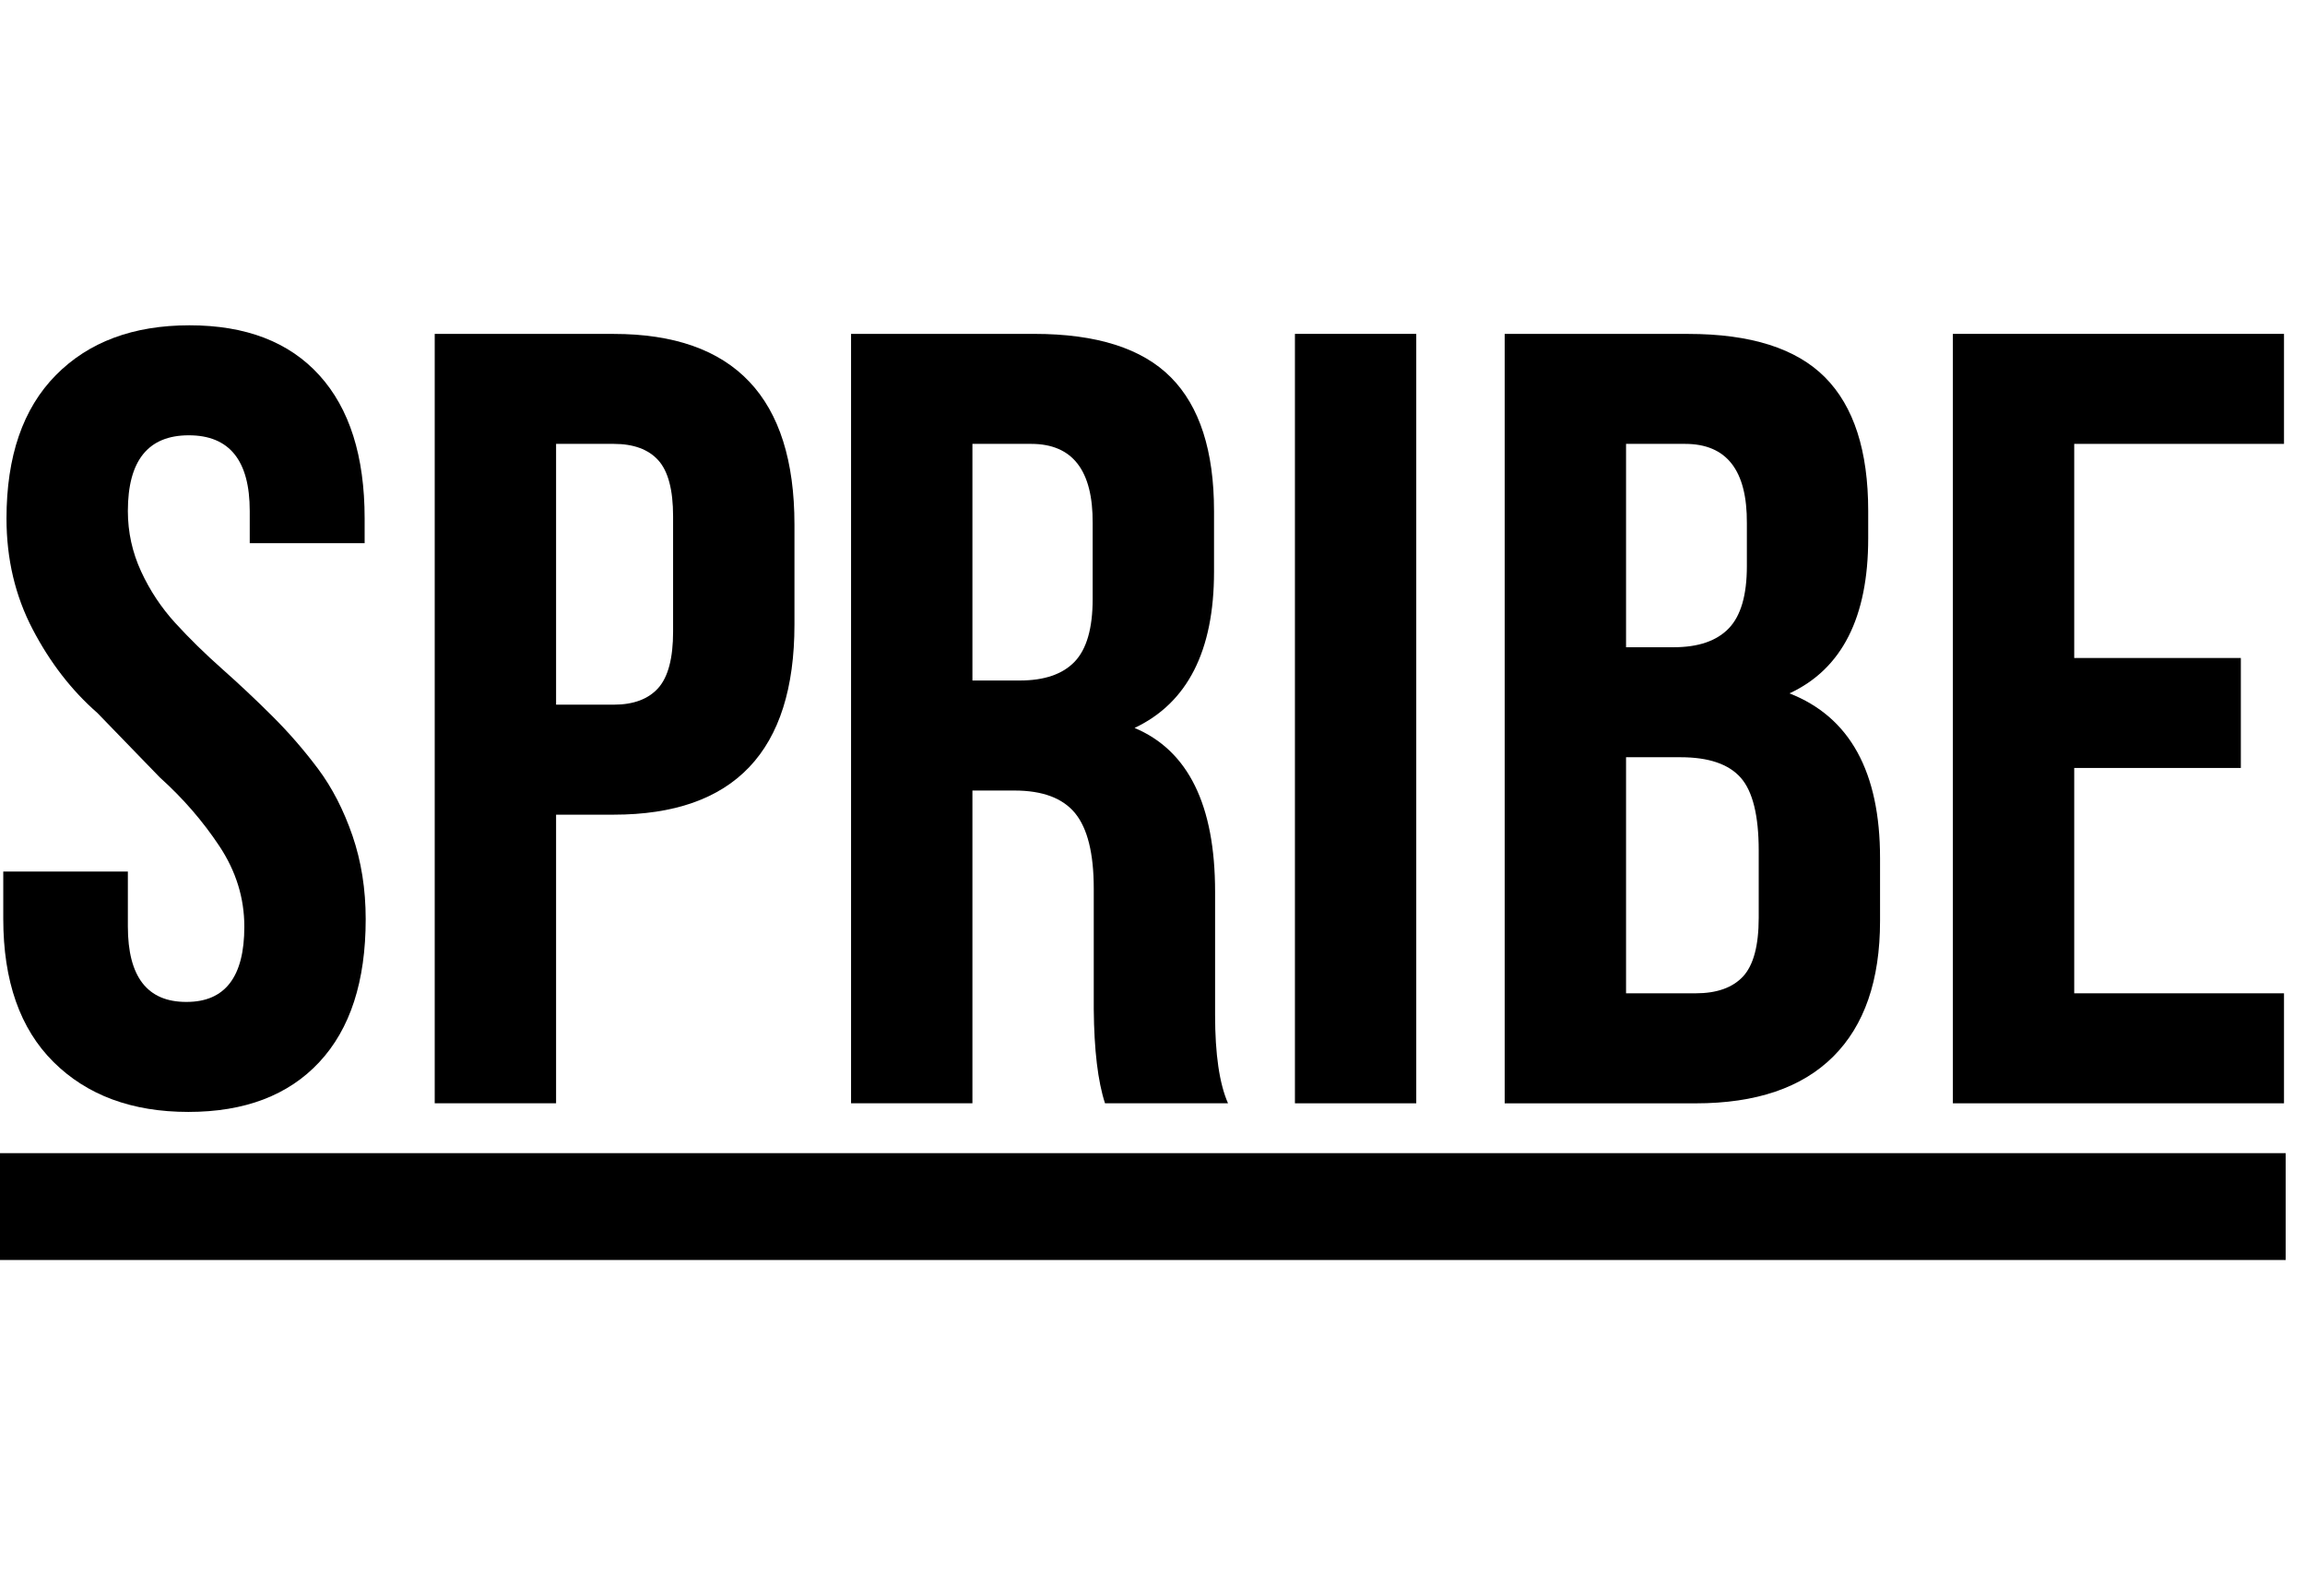
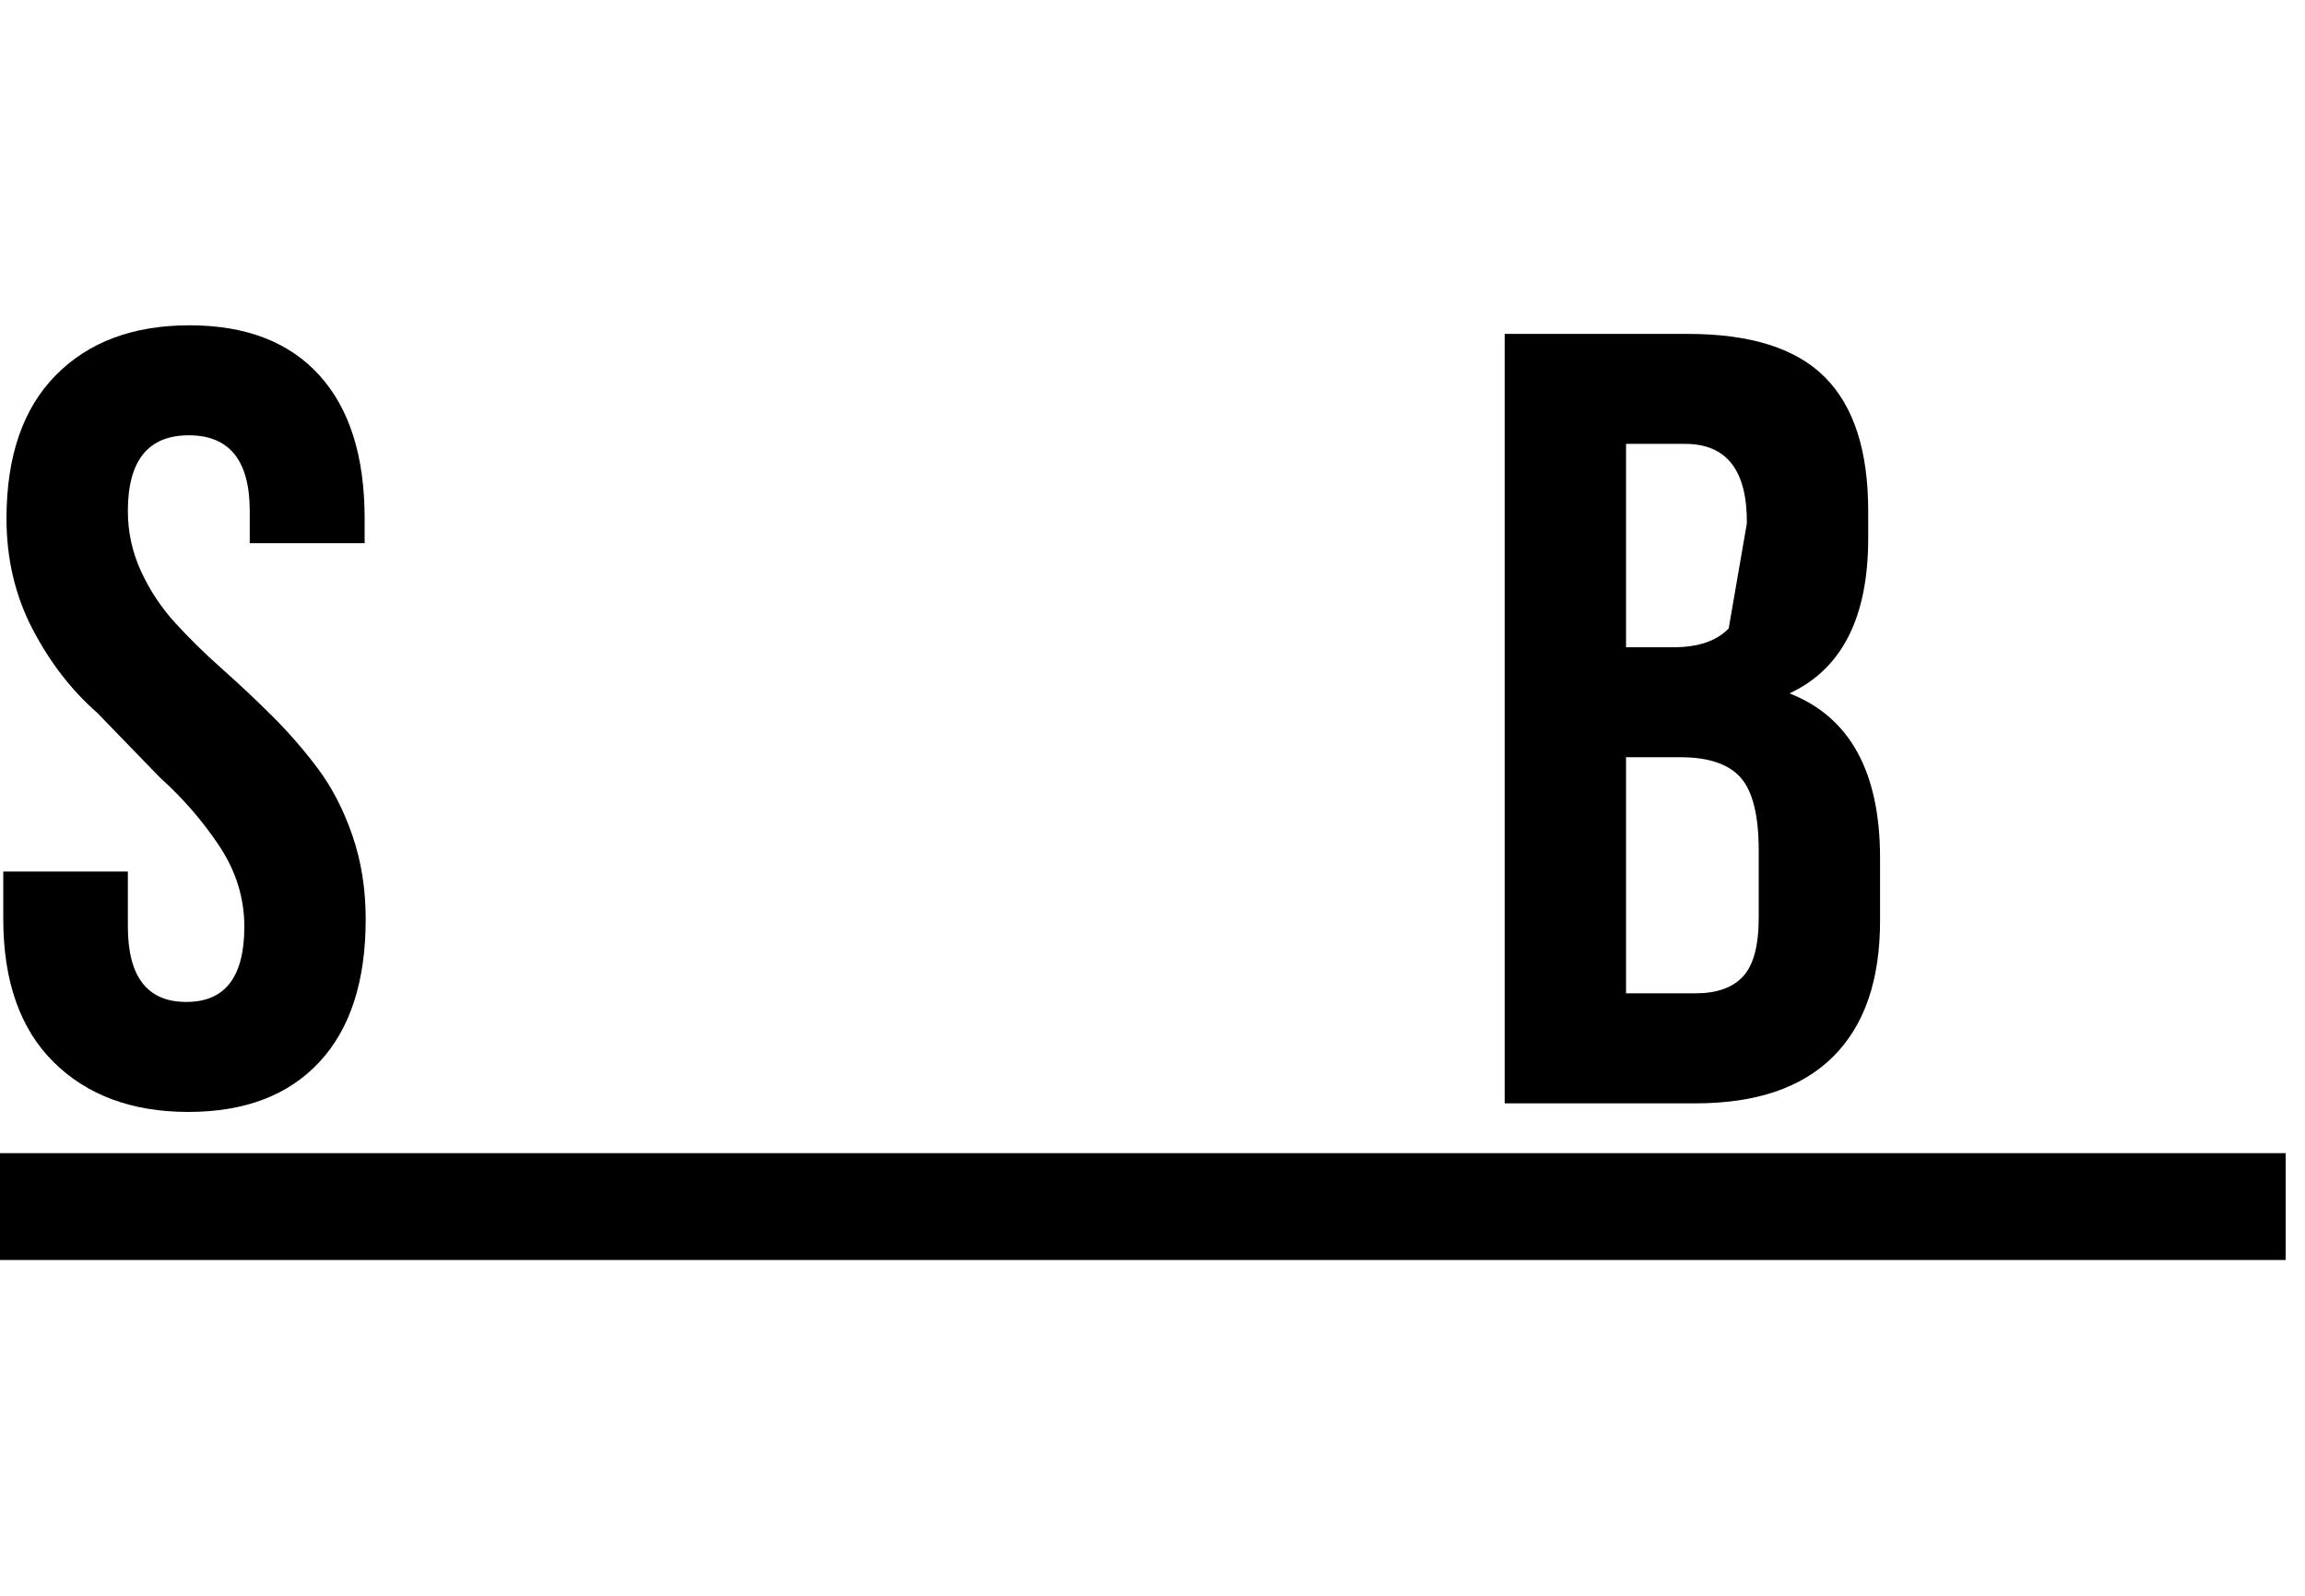
<svg xmlns="http://www.w3.org/2000/svg" width="130" height="90" viewBox="0 0 72 30" version="1.1">
  <title>Logo</title>
  <desc>Created with Sketch.</desc>
  <g id="Symbols" stroke="none" stroke-width="1" fill="none" fill-rule="evenodd">
    <g id="Logo" transform="translate(-10, -10)" fill="#000000">
      <g transform="translate(10, 10)">
        <path d="M0.102,18.775 L0.102,17.3 L3.994,17.3 L3.994,19.016 C3.994,20.587 4.601,21.373 5.814,21.373 L5.829,21.373 C7.031,21.373 7.632,20.589 7.632,19.024 C7.632,18.129 7.373,17.291 6.854,16.508 C6.335,15.725 5.714,15.009 4.992,14.36 L3.042,12.347 C2.236,11.643 1.561,10.77 1.019,9.731 C0.475,8.69 0.203,7.537 0.203,6.274 C0.203,4.329 0.716,2.838 1.742,1.798 C2.766,0.758 4.16,0.238 5.919,0.238 C7.679,0.238 9.031,0.758 9.974,1.797 C10.918,2.836 11.39,4.327 11.39,6.271 L11.39,7.043 L7.801,7.043 L7.801,6.037 C7.801,4.462 7.166,3.674 5.897,3.674 C4.628,3.674 3.994,4.463 3.994,6.039 C3.994,6.699 4.132,7.328 4.408,7.927 C4.684,8.526 5.043,9.065 5.483,9.546 C5.923,10.026 6.408,10.502 6.938,10.971 C7.468,11.441 7.992,11.934 8.508,12.448 C9.025,12.963 9.502,13.513 9.941,14.1 C10.378,14.687 10.735,15.381 11.01,16.18 C11.285,16.981 11.423,17.85 11.423,18.789 C11.423,20.729 10.94,22.217 9.974,23.253 C9.008,24.29 7.645,24.809 5.884,24.809 C4.124,24.809 2.719,24.289 1.672,23.25 C0.625,22.211 0.102,20.719 0.102,18.775" id="Fill-1" />
-         <path d="M17.37,12.088 L19.172,12.088 C19.789,12.088 20.252,11.914 20.562,11.568 C20.87,11.222 21.025,10.635 21.025,9.808 L21.025,6.205 C21.025,5.377 20.87,4.794 20.562,4.453 C20.252,4.112 19.789,3.942 19.172,3.942 L17.37,3.942 L17.37,12.088 Z M13.579,24.54 L13.579,0.507 L19.164,0.507 C22.931,0.507 24.816,2.492 24.816,6.463 L24.816,9.584 C24.816,13.543 22.933,15.524 19.168,15.524 L17.37,15.524 L17.37,24.54 L13.579,24.54 Z" id="Fill-4" />
-         <path d="M30.375,11.333 L31.857,11.333 C32.621,11.333 33.191,11.138 33.567,10.747 C33.943,10.355 34.131,9.702 34.131,8.786 L34.131,6.423 C34.142,4.77 33.502,3.942 32.211,3.942 L30.375,3.942 L30.375,11.333 Z M26.584,24.54 L26.584,0.506 L32.304,0.506 C34.254,0.506 35.679,0.959 36.576,1.865 C37.473,2.77 37.922,4.162 37.922,6.041 L37.922,7.935 C37.922,10.406 37.094,12.033 35.44,12.815 C37.117,13.52 37.955,15.225 37.955,17.931 L37.955,21.629 L37.955,21.78 C37.955,23.007 38.09,23.927 38.359,24.54 L34.517,24.54 C34.294,23.86 34.176,22.878 34.165,21.595 L34.165,17.831 C34.165,16.738 33.971,15.954 33.584,15.48 C33.196,15.006 32.564,14.77 31.688,14.77 L30.375,14.77 L30.375,24.54 L26.584,24.54 Z" id="Fill-6" />
-         <polygon id="Fill-8" points="40.449 24.54 44.239 24.54 44.239 0.506 40.449 0.506" />
-         <path d="M50.792,21.104 L52.966,21.104 C53.628,21.104 54.122,20.928 54.448,20.576 C54.773,20.224 54.936,19.613 54.936,18.741 L54.936,16.646 C54.936,15.551 54.748,14.791 54.372,14.367 C53.995,13.942 53.37,13.73 52.494,13.73 L50.792,13.73 L50.792,21.104 Z M50.792,10.294 L52.281,10.294 C53.048,10.294 53.62,10.098 53.998,9.707 C54.377,9.316 54.566,8.668 54.566,7.763 L54.566,6.422 C54.577,4.769 53.934,3.942 52.636,3.942 L50.792,3.942 L50.792,10.294 Z M47.001,24.541 L47.001,0.507 L52.73,0.507 C54.684,0.507 56.11,0.959 57.008,1.864 C57.907,2.769 58.356,4.16 58.356,6.037 L58.356,6.892 C58.356,9.361 57.536,10.976 55.896,11.735 C57.784,12.473 58.726,14.189 58.726,16.881 L58.726,18.842 C58.726,20.696 58.238,22.11 57.261,23.082 C56.284,24.054 54.852,24.541 52.966,24.541 L47.001,24.541 Z" id="Fill-10" />
-         <polygon id="Fill-11" points="61.001 24.54 61.001 0.506 71.344 0.506 71.344 3.942 64.791 3.942 64.791 10.63 69.996 10.63 69.996 14.065 64.791 14.065 64.791 21.104 71.344 21.104 71.344 24.54" />
+         <path d="M50.792,21.104 L52.966,21.104 C53.628,21.104 54.122,20.928 54.448,20.576 C54.773,20.224 54.936,19.613 54.936,18.741 L54.936,16.646 C54.936,15.551 54.748,14.791 54.372,14.367 C53.995,13.942 53.37,13.73 52.494,13.73 L50.792,13.73 L50.792,21.104 Z M50.792,10.294 L52.281,10.294 C53.048,10.294 53.62,10.098 53.998,9.707 L54.566,6.422 C54.577,4.769 53.934,3.942 52.636,3.942 L50.792,3.942 L50.792,10.294 Z M47.001,24.541 L47.001,0.507 L52.73,0.507 C54.684,0.507 56.11,0.959 57.008,1.864 C57.907,2.769 58.356,4.16 58.356,6.037 L58.356,6.892 C58.356,9.361 57.536,10.976 55.896,11.735 C57.784,12.473 58.726,14.189 58.726,16.881 L58.726,18.842 C58.726,20.696 58.238,22.11 57.261,23.082 C56.284,24.054 54.852,24.541 52.966,24.541 L47.001,24.541 Z" id="Fill-10" />
        <polygon id="Fill-12" points="0 29.434 71.397 29.434 71.397 26.097 0 26.097" />
      </g>
    </g>
  </g>
</svg>